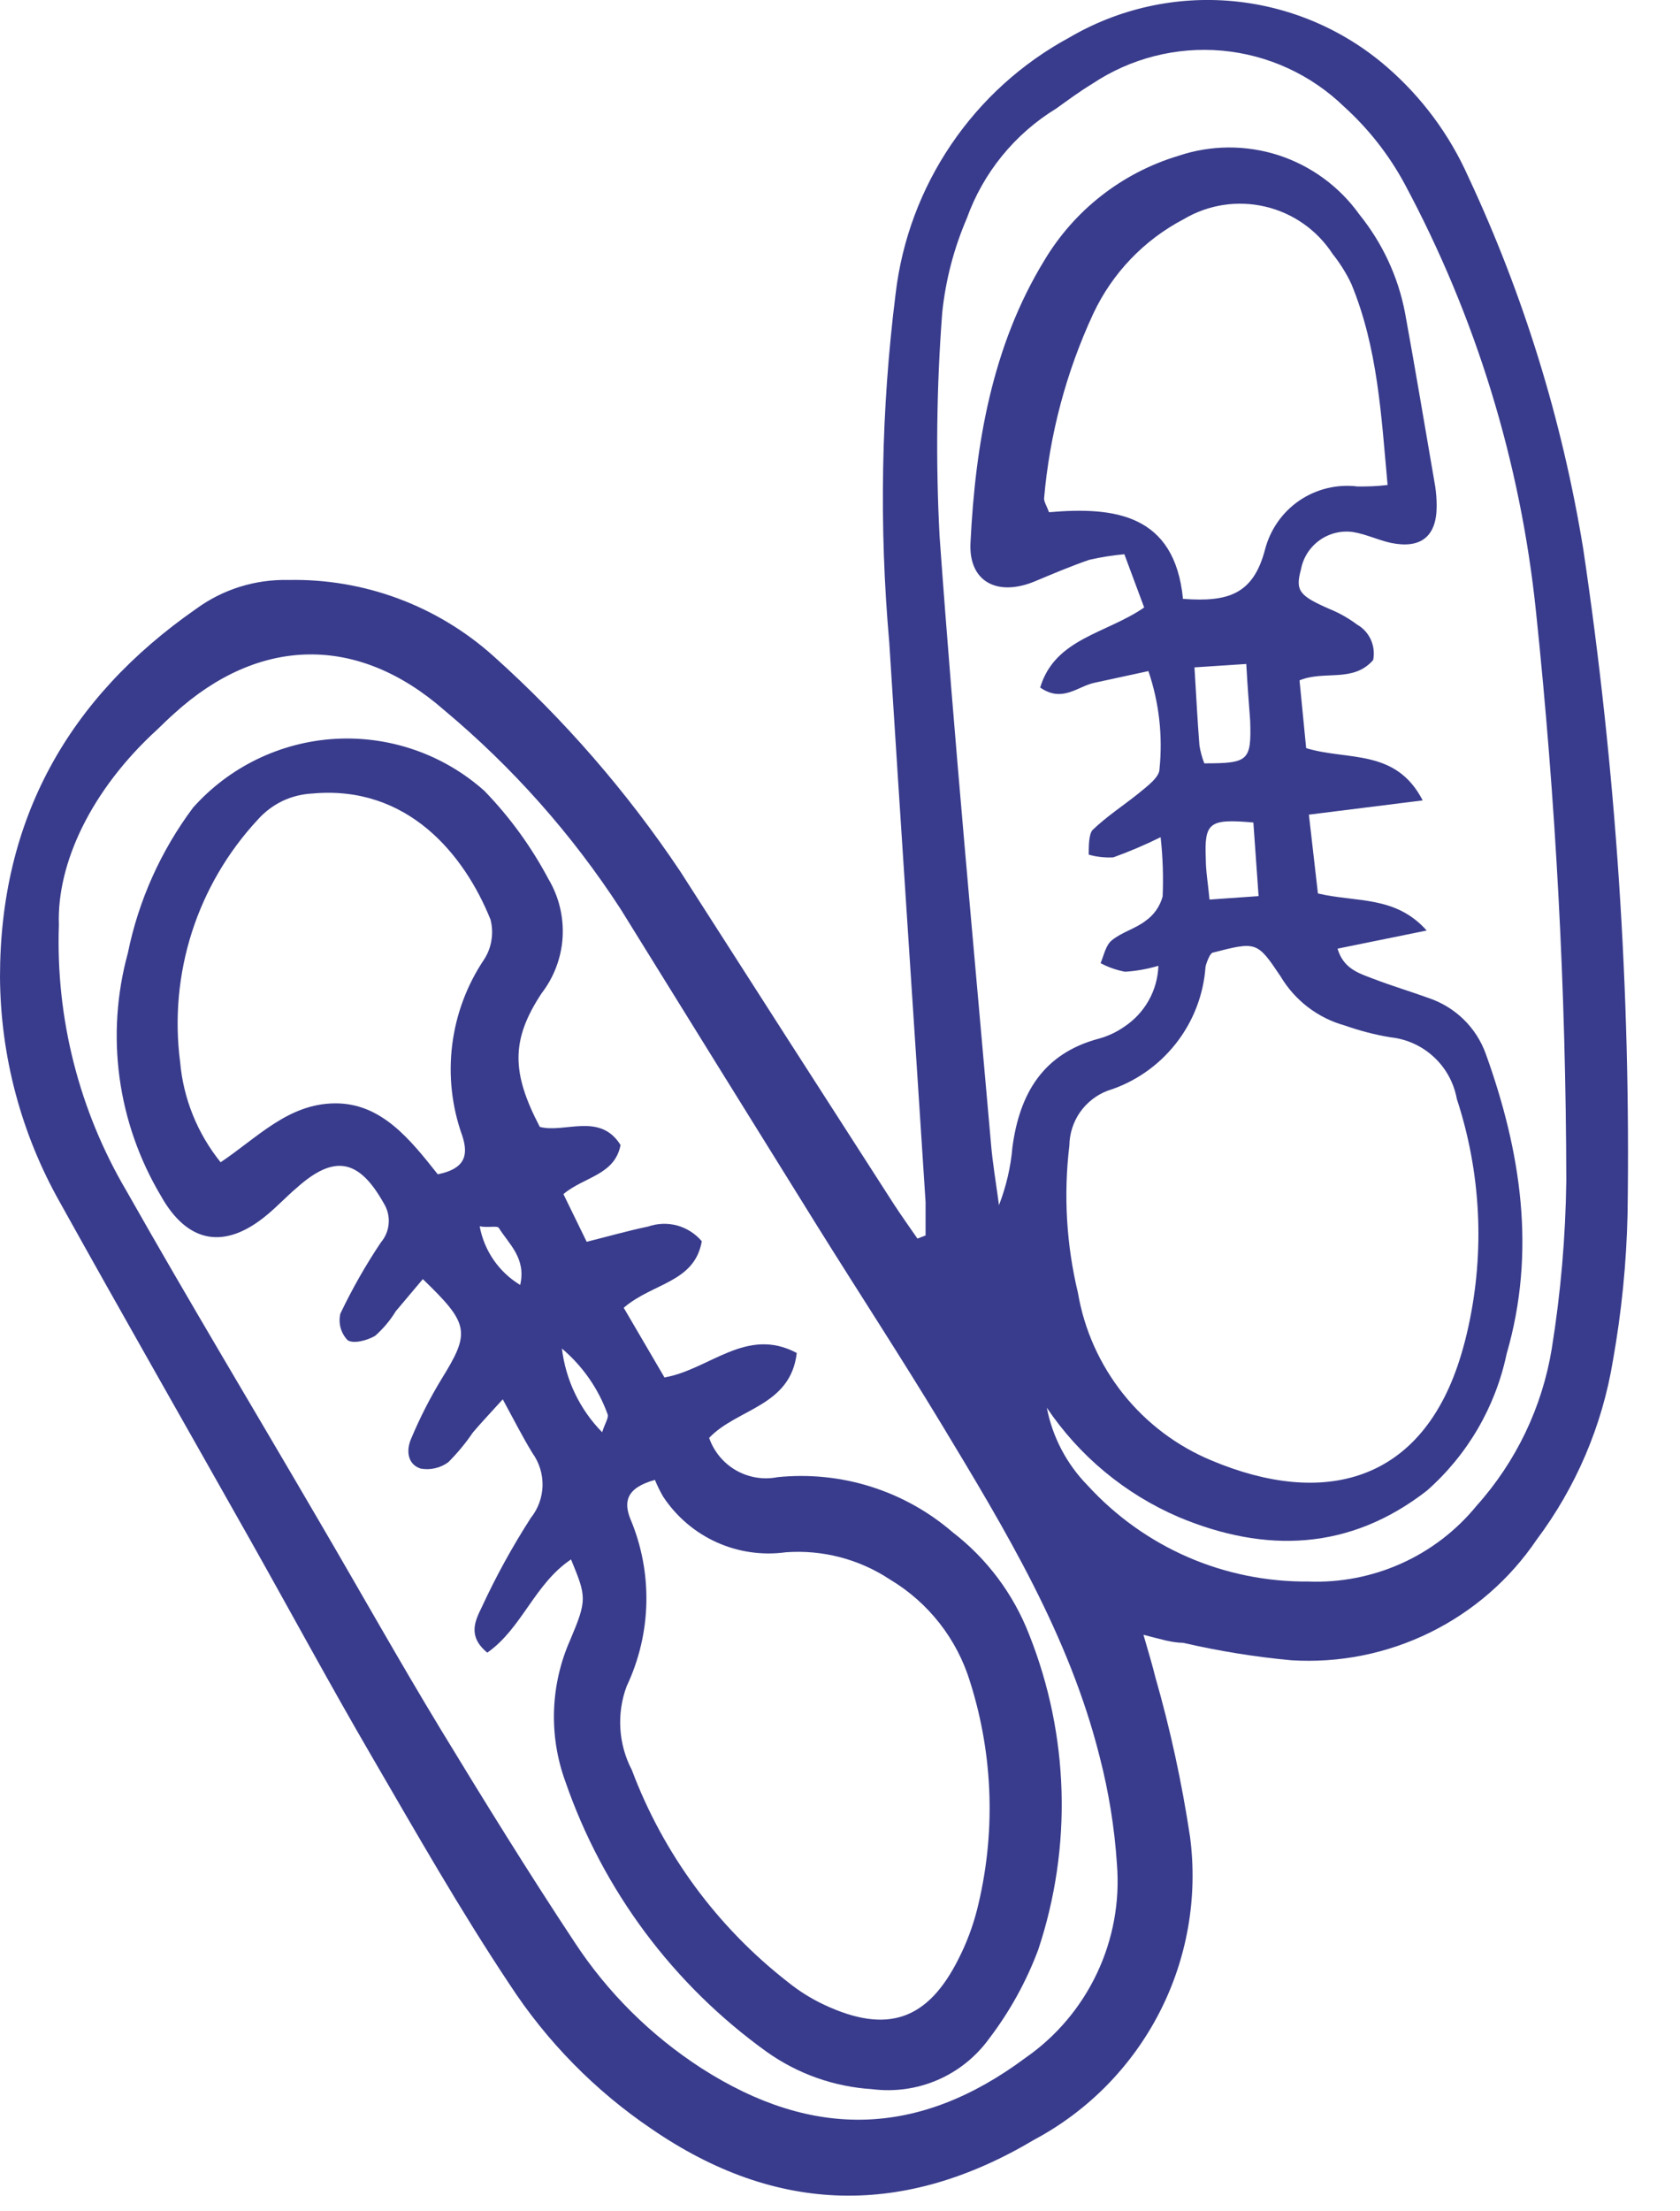
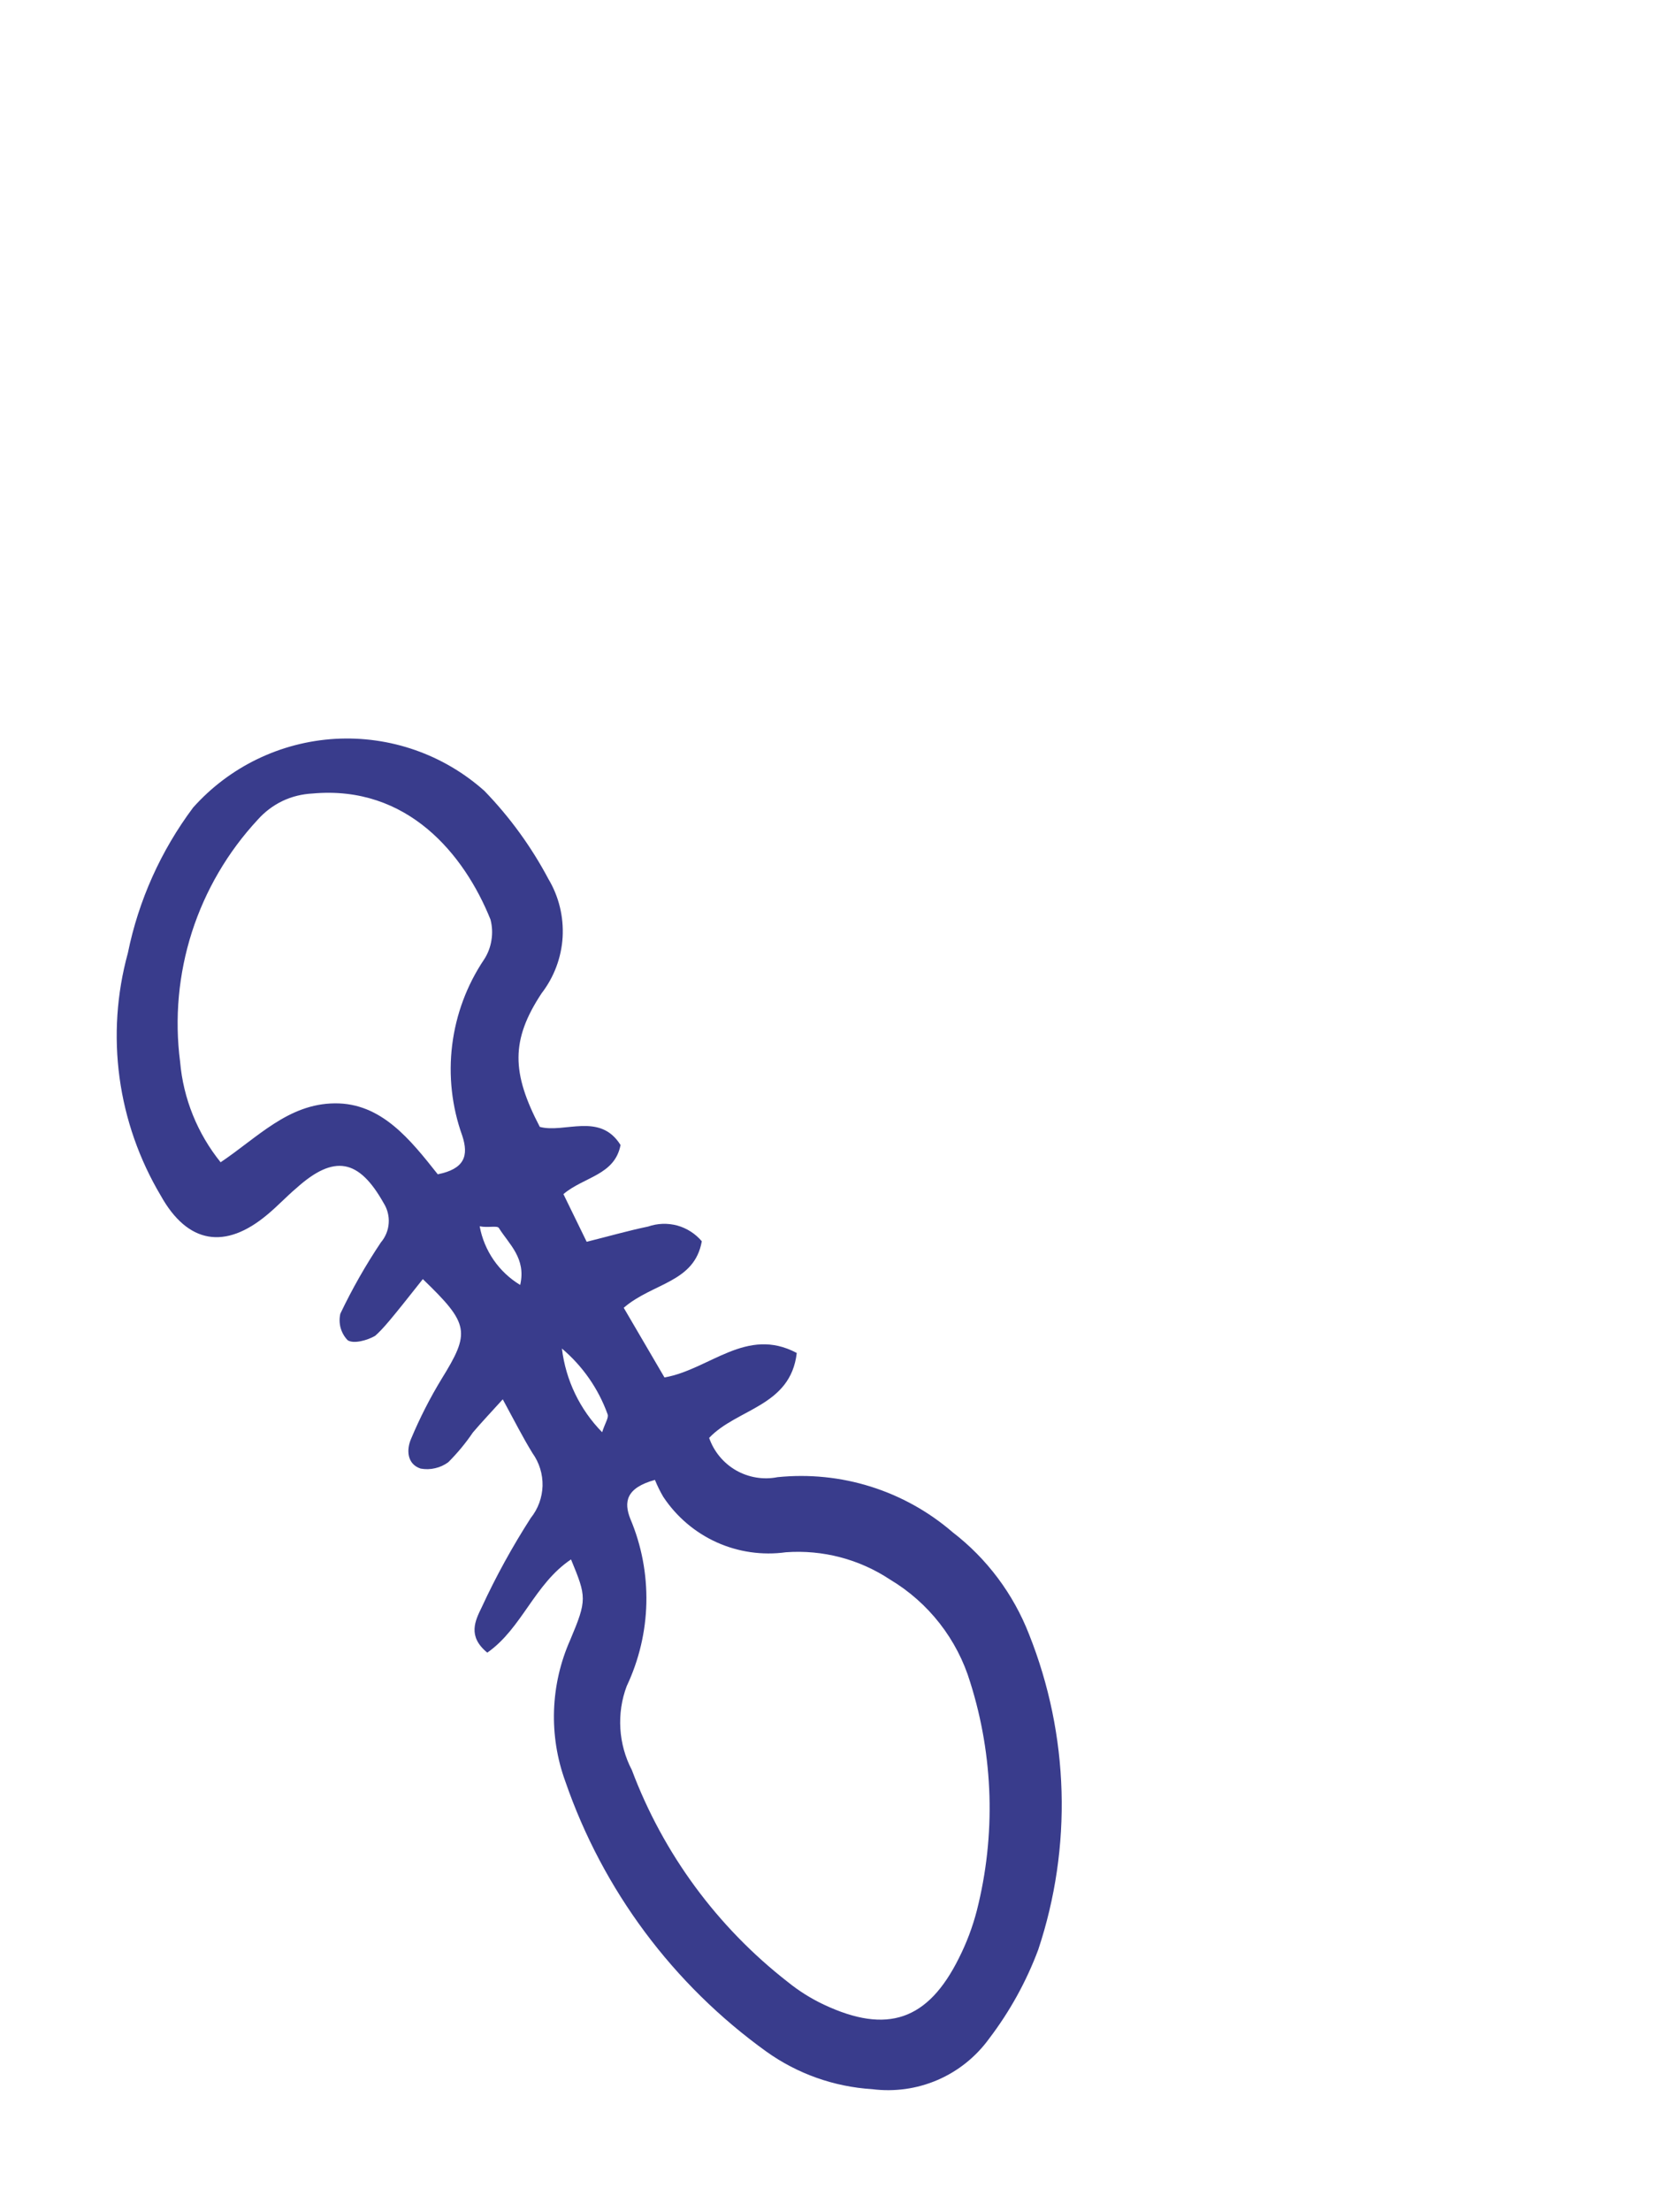
<svg xmlns="http://www.w3.org/2000/svg" width="19" height="25" viewBox="0 0 19 25" fill="none">
-   <path d="M12.932 18.482C12.99 18.684 13.032 18.82 13.065 18.956C13.236 19.551 13.367 20.157 13.459 20.768C13.548 21.45 13.427 22.143 13.112 22.754C12.797 23.365 12.304 23.866 11.697 24.19C10.229 25.064 8.786 25.042 7.368 24.068C6.728 23.635 6.182 23.078 5.761 22.431C5.206 21.598 4.707 20.721 4.202 19.853C3.733 19.048 3.291 18.229 2.833 17.416C2.115 16.142 1.388 14.871 0.677 13.592C0.238 12.814 0.005 11.937 0 11.044C0 9.266 0.769 7.892 2.22 6.882C2.522 6.662 2.888 6.548 3.261 6.557C4.114 6.539 4.942 6.846 5.578 7.415C6.383 8.136 7.094 8.956 7.695 9.854C8.5 11.112 9.307 12.368 10.115 13.623C10.199 13.75 10.287 13.875 10.376 14.003L10.468 13.967C10.468 13.842 10.468 13.717 10.468 13.592C10.332 11.48 10.19 9.371 10.057 7.262C9.941 5.949 9.965 4.628 10.129 3.321C10.2 2.716 10.416 2.137 10.758 1.633C11.1 1.128 11.558 0.714 12.094 0.424C12.652 0.097 13.299 -0.047 13.943 0.013C14.587 0.073 15.196 0.333 15.685 0.757C16.078 1.097 16.392 1.52 16.604 1.995C17.229 3.33 17.667 4.746 17.905 6.202C18.276 8.69 18.444 11.204 18.407 13.72C18.395 14.278 18.339 14.835 18.241 15.385C18.12 16.119 17.824 16.813 17.378 17.408C17.074 17.857 16.658 18.218 16.171 18.457C15.684 18.696 15.144 18.804 14.603 18.77C14.192 18.732 13.784 18.666 13.382 18.573C13.248 18.571 13.129 18.532 12.932 18.482ZM0.666 10.456C0.629 11.512 0.895 12.557 1.432 13.467C2.137 14.713 2.878 15.943 3.599 17.18C4.063 17.971 4.51 18.77 4.987 19.556C5.464 20.341 5.975 21.168 6.497 21.956C6.871 22.527 7.361 23.013 7.934 23.383C9.197 24.193 10.396 24.16 11.6 23.263C11.948 23.021 12.226 22.691 12.407 22.307C12.588 21.924 12.666 21.499 12.632 21.076C12.605 20.664 12.539 20.255 12.435 19.855C12.091 18.487 11.37 17.297 10.651 16.106C10.193 15.349 9.707 14.605 9.238 13.853C8.498 12.663 7.758 11.471 7.018 10.276C6.469 9.431 5.796 8.674 5.023 8.028C4.043 7.17 2.928 7.195 1.97 8.067C1.904 8.125 1.84 8.189 1.776 8.25C1.032 8.93 0.641 9.76 0.666 10.456ZM11.839 15.915C11.903 16.246 12.063 16.551 12.299 16.792C12.616 17.139 13.001 17.415 13.432 17.603C13.862 17.79 14.328 17.884 14.797 17.88C15.158 17.894 15.518 17.824 15.848 17.676C16.178 17.528 16.469 17.305 16.698 17.025C17.146 16.526 17.442 15.908 17.55 15.246C17.651 14.618 17.706 13.984 17.714 13.348C17.71 11.201 17.596 9.056 17.372 6.921C17.197 5.223 16.69 3.576 15.882 2.072C15.706 1.748 15.476 1.455 15.202 1.207C14.828 0.844 14.341 0.62 13.823 0.573C13.304 0.526 12.785 0.659 12.352 0.948C12.213 1.032 12.075 1.134 11.947 1.226C11.477 1.513 11.12 1.951 10.934 2.469C10.788 2.808 10.694 3.168 10.656 3.535C10.592 4.375 10.582 5.219 10.626 6.06C10.79 8.347 11.006 10.628 11.206 12.912C11.225 13.151 11.267 13.387 11.298 13.625C11.379 13.415 11.431 13.195 11.45 12.97C11.531 12.363 11.797 11.908 12.433 11.741C12.532 11.713 12.626 11.669 12.71 11.611C12.826 11.535 12.922 11.433 12.99 11.313C13.058 11.193 13.096 11.058 13.101 10.919C12.978 10.955 12.852 10.978 12.724 10.986C12.627 10.968 12.534 10.935 12.447 10.889C12.485 10.8 12.505 10.686 12.574 10.631C12.685 10.539 12.838 10.501 12.954 10.412C13.05 10.345 13.119 10.247 13.149 10.134C13.158 9.911 13.151 9.687 13.126 9.465C12.952 9.551 12.774 9.627 12.591 9.693C12.497 9.698 12.403 9.688 12.313 9.662C12.313 9.568 12.313 9.435 12.355 9.385C12.513 9.232 12.705 9.107 12.871 8.974C12.968 8.894 13.113 8.788 13.113 8.697C13.152 8.322 13.109 7.943 12.988 7.587L12.374 7.72C12.186 7.761 12.014 7.947 11.764 7.773C11.93 7.217 12.51 7.165 12.94 6.868L12.716 6.266C12.582 6.278 12.45 6.299 12.319 6.329C12.108 6.402 11.905 6.488 11.7 6.574C11.275 6.748 10.951 6.574 10.976 6.132C11.031 5.022 11.22 3.912 11.808 2.949C12.148 2.377 12.689 1.954 13.326 1.762C13.694 1.638 14.091 1.636 14.46 1.755C14.828 1.875 15.149 2.11 15.374 2.425C15.634 2.747 15.812 3.128 15.89 3.535C16.01 4.19 16.118 4.845 16.232 5.502C16.243 5.575 16.248 5.648 16.248 5.722C16.248 6.066 16.068 6.207 15.732 6.138C15.588 6.107 15.455 6.041 15.308 6.016C15.174 5.995 15.037 6.028 14.926 6.106C14.816 6.184 14.739 6.302 14.714 6.435C14.647 6.679 14.692 6.735 15.041 6.887C15.151 6.932 15.254 6.991 15.349 7.062C15.418 7.101 15.472 7.161 15.504 7.233C15.536 7.304 15.545 7.385 15.53 7.462C15.302 7.723 14.975 7.575 14.697 7.692L14.772 8.458C15.241 8.602 15.785 8.458 16.09 9.049L14.803 9.21L14.905 10.101C15.341 10.204 15.782 10.123 16.135 10.52L15.127 10.725C15.194 10.953 15.369 11.003 15.527 11.064C15.735 11.144 15.949 11.208 16.157 11.283C16.305 11.333 16.44 11.415 16.552 11.524C16.664 11.633 16.75 11.766 16.803 11.913C17.203 13.023 17.375 14.15 17.039 15.307C16.913 15.906 16.597 16.448 16.137 16.853C15.266 17.53 14.314 17.563 13.332 17.152C12.726 16.892 12.207 16.462 11.839 15.915ZM13.709 10.772C13.698 10.781 13.688 10.793 13.681 10.806C13.661 10.844 13.645 10.885 13.634 10.928C13.612 11.246 13.494 11.551 13.296 11.801C13.098 12.052 12.829 12.237 12.524 12.332C12.399 12.38 12.291 12.465 12.214 12.575C12.137 12.686 12.096 12.817 12.094 12.951C12.027 13.507 12.06 14.071 12.191 14.616C12.262 15.034 12.438 15.426 12.702 15.758C12.966 16.089 13.31 16.349 13.701 16.511C14.947 17.036 16.09 16.789 16.529 15.302C16.559 15.202 16.584 15.102 16.606 15.002C16.794 14.146 16.749 13.256 16.476 12.424C16.443 12.242 16.352 12.075 16.216 11.95C16.081 11.824 15.908 11.746 15.724 11.727C15.549 11.698 15.377 11.653 15.21 11.594C14.905 11.51 14.645 11.311 14.483 11.039C14.217 10.642 14.211 10.642 13.709 10.772ZM13.387 6.771C13.887 6.807 14.173 6.721 14.306 6.216C14.364 5.989 14.502 5.791 14.695 5.659C14.888 5.528 15.123 5.471 15.355 5.5C15.455 5.5 15.552 5.5 15.693 5.483C15.621 4.695 15.582 3.932 15.283 3.21C15.226 3.089 15.155 2.976 15.072 2.872C14.896 2.601 14.623 2.409 14.309 2.336C13.995 2.262 13.665 2.313 13.387 2.478C12.938 2.713 12.578 3.089 12.363 3.549C12.058 4.207 11.87 4.913 11.808 5.636C11.808 5.675 11.836 5.716 11.864 5.791C12.599 5.727 13.285 5.808 13.379 6.771H13.387ZM14.103 7.506L13.509 7.545C13.529 7.872 13.543 8.15 13.565 8.427C13.576 8.497 13.595 8.565 13.62 8.63C14.12 8.63 14.153 8.602 14.139 8.15C14.125 7.958 14.109 7.77 14.095 7.506H14.103ZM14.175 9.299C13.673 9.254 13.62 9.299 13.637 9.71C13.637 9.851 13.662 9.987 13.679 10.17L14.234 10.131L14.175 9.299Z" fill="#393C8C" />
-   <path d="M6.458 17.63C6.044 17.907 5.903 18.41 5.511 18.684C5.284 18.498 5.375 18.321 5.448 18.171C5.609 17.822 5.795 17.485 6.003 17.161C6.086 17.058 6.132 16.93 6.136 16.798C6.139 16.665 6.099 16.536 6.022 16.428C5.914 16.253 5.822 16.07 5.686 15.82C5.55 15.97 5.445 16.081 5.348 16.195C5.266 16.316 5.173 16.428 5.07 16.531C5.025 16.564 4.975 16.587 4.921 16.599C4.867 16.612 4.811 16.613 4.757 16.603C4.604 16.553 4.593 16.392 4.651 16.262C4.748 16.031 4.862 15.807 4.992 15.593C5.32 15.063 5.312 14.971 4.782 14.461L4.476 14.824C4.413 14.928 4.334 15.021 4.243 15.102C4.154 15.154 3.999 15.196 3.932 15.152C3.894 15.113 3.867 15.065 3.852 15.012C3.838 14.96 3.837 14.905 3.849 14.852C3.982 14.573 4.135 14.304 4.307 14.047C4.359 13.986 4.391 13.909 4.396 13.829C4.402 13.748 4.381 13.668 4.338 13.6C4.06 13.106 3.782 13.045 3.35 13.434C3.239 13.528 3.136 13.639 3.022 13.733C2.548 14.13 2.123 14.064 1.818 13.517C1.575 13.108 1.416 12.655 1.352 12.184C1.288 11.713 1.32 11.234 1.446 10.775C1.567 10.179 1.82 9.617 2.184 9.13C2.596 8.668 3.174 8.389 3.792 8.353C4.41 8.318 5.016 8.529 5.478 8.941C5.765 9.237 6.009 9.573 6.202 9.937C6.321 10.136 6.376 10.365 6.363 10.596C6.349 10.826 6.266 11.047 6.125 11.23C5.775 11.76 5.786 12.13 6.105 12.74C6.383 12.815 6.785 12.571 7.018 12.945C6.952 13.287 6.605 13.303 6.372 13.5L6.635 14.039C6.88 13.978 7.102 13.914 7.329 13.867C7.435 13.83 7.55 13.826 7.659 13.855C7.767 13.885 7.864 13.947 7.937 14.033C7.854 14.502 7.382 14.502 7.054 14.785L7.515 15.573C8.028 15.482 8.442 14.993 9.011 15.296C8.941 15.901 8.336 15.923 8.02 16.256C8.074 16.411 8.182 16.541 8.324 16.623C8.466 16.704 8.633 16.732 8.794 16.7C9.149 16.664 9.508 16.7 9.848 16.807C10.188 16.914 10.503 17.089 10.773 17.322C11.162 17.621 11.461 18.021 11.639 18.479C12.092 19.617 12.129 20.88 11.742 22.042C11.607 22.403 11.42 22.741 11.187 23.047C11.038 23.253 10.836 23.415 10.604 23.515C10.37 23.616 10.114 23.651 9.863 23.619C9.432 23.592 9.018 23.445 8.667 23.194C7.612 22.435 6.818 21.369 6.394 20.141C6.204 19.621 6.224 19.046 6.449 18.54C6.641 18.085 6.633 18.054 6.458 17.63ZM7.407 16.731C7.077 16.822 7.054 16.983 7.129 17.172C7.256 17.472 7.317 17.796 7.31 18.121C7.303 18.447 7.227 18.767 7.088 19.062C7.03 19.215 7.006 19.379 7.016 19.543C7.026 19.706 7.07 19.866 7.146 20.011C7.501 20.956 8.111 21.785 8.908 22.406C9.034 22.508 9.172 22.595 9.319 22.664C10.035 23 10.495 22.841 10.845 22.137C10.932 21.965 11 21.784 11.048 21.598C11.263 20.749 11.237 19.856 10.973 19.02C10.826 18.533 10.502 18.118 10.065 17.857C9.718 17.627 9.304 17.519 8.889 17.549C8.622 17.586 8.35 17.547 8.104 17.436C7.859 17.325 7.65 17.147 7.501 16.922C7.465 16.861 7.434 16.797 7.407 16.731ZM4.951 13.276C5.253 13.215 5.303 13.068 5.228 12.84C5.11 12.512 5.071 12.16 5.114 11.814C5.157 11.468 5.28 11.137 5.475 10.847C5.518 10.781 5.546 10.707 5.558 10.629C5.571 10.551 5.567 10.471 5.547 10.395C5.251 9.66 4.609 8.874 3.535 8.971C3.417 8.977 3.301 9.005 3.194 9.056C3.088 9.107 2.992 9.18 2.914 9.268C2.576 9.632 2.322 10.066 2.17 10.539C2.019 11.012 1.973 11.512 2.037 12.005C2.073 12.42 2.233 12.815 2.495 13.14C2.911 12.862 3.258 12.479 3.785 12.474C4.313 12.468 4.64 12.884 4.951 13.276ZM6.355 15.246C6.398 15.603 6.558 15.936 6.81 16.192C6.843 16.087 6.888 16.026 6.871 15.987C6.767 15.699 6.589 15.444 6.355 15.246ZM5.883 14.527C5.953 14.225 5.756 14.066 5.642 13.883C5.622 13.853 5.522 13.883 5.425 13.864C5.45 14.001 5.504 14.13 5.583 14.245C5.662 14.359 5.764 14.455 5.883 14.527Z" fill="#393C8C" />
+   <path d="M6.458 17.63C6.044 17.907 5.903 18.41 5.511 18.684C5.284 18.498 5.375 18.321 5.448 18.171C5.609 17.822 5.795 17.485 6.003 17.161C6.086 17.058 6.132 16.93 6.136 16.798C6.139 16.665 6.099 16.536 6.022 16.428C5.914 16.253 5.822 16.07 5.686 15.82C5.55 15.97 5.445 16.081 5.348 16.195C5.266 16.316 5.173 16.428 5.07 16.531C5.025 16.564 4.975 16.587 4.921 16.599C4.867 16.612 4.811 16.613 4.757 16.603C4.604 16.553 4.593 16.392 4.651 16.262C4.748 16.031 4.862 15.807 4.992 15.593C5.32 15.063 5.312 14.971 4.782 14.461C4.413 14.928 4.334 15.021 4.243 15.102C4.154 15.154 3.999 15.196 3.932 15.152C3.894 15.113 3.867 15.065 3.852 15.012C3.838 14.96 3.837 14.905 3.849 14.852C3.982 14.573 4.135 14.304 4.307 14.047C4.359 13.986 4.391 13.909 4.396 13.829C4.402 13.748 4.381 13.668 4.338 13.6C4.06 13.106 3.782 13.045 3.35 13.434C3.239 13.528 3.136 13.639 3.022 13.733C2.548 14.13 2.123 14.064 1.818 13.517C1.575 13.108 1.416 12.655 1.352 12.184C1.288 11.713 1.32 11.234 1.446 10.775C1.567 10.179 1.82 9.617 2.184 9.13C2.596 8.668 3.174 8.389 3.792 8.353C4.41 8.318 5.016 8.529 5.478 8.941C5.765 9.237 6.009 9.573 6.202 9.937C6.321 10.136 6.376 10.365 6.363 10.596C6.349 10.826 6.266 11.047 6.125 11.23C5.775 11.76 5.786 12.13 6.105 12.74C6.383 12.815 6.785 12.571 7.018 12.945C6.952 13.287 6.605 13.303 6.372 13.5L6.635 14.039C6.88 13.978 7.102 13.914 7.329 13.867C7.435 13.83 7.55 13.826 7.659 13.855C7.767 13.885 7.864 13.947 7.937 14.033C7.854 14.502 7.382 14.502 7.054 14.785L7.515 15.573C8.028 15.482 8.442 14.993 9.011 15.296C8.941 15.901 8.336 15.923 8.02 16.256C8.074 16.411 8.182 16.541 8.324 16.623C8.466 16.704 8.633 16.732 8.794 16.7C9.149 16.664 9.508 16.7 9.848 16.807C10.188 16.914 10.503 17.089 10.773 17.322C11.162 17.621 11.461 18.021 11.639 18.479C12.092 19.617 12.129 20.88 11.742 22.042C11.607 22.403 11.42 22.741 11.187 23.047C11.038 23.253 10.836 23.415 10.604 23.515C10.37 23.616 10.114 23.651 9.863 23.619C9.432 23.592 9.018 23.445 8.667 23.194C7.612 22.435 6.818 21.369 6.394 20.141C6.204 19.621 6.224 19.046 6.449 18.54C6.641 18.085 6.633 18.054 6.458 17.63ZM7.407 16.731C7.077 16.822 7.054 16.983 7.129 17.172C7.256 17.472 7.317 17.796 7.31 18.121C7.303 18.447 7.227 18.767 7.088 19.062C7.03 19.215 7.006 19.379 7.016 19.543C7.026 19.706 7.07 19.866 7.146 20.011C7.501 20.956 8.111 21.785 8.908 22.406C9.034 22.508 9.172 22.595 9.319 22.664C10.035 23 10.495 22.841 10.845 22.137C10.932 21.965 11 21.784 11.048 21.598C11.263 20.749 11.237 19.856 10.973 19.02C10.826 18.533 10.502 18.118 10.065 17.857C9.718 17.627 9.304 17.519 8.889 17.549C8.622 17.586 8.35 17.547 8.104 17.436C7.859 17.325 7.65 17.147 7.501 16.922C7.465 16.861 7.434 16.797 7.407 16.731ZM4.951 13.276C5.253 13.215 5.303 13.068 5.228 12.84C5.11 12.512 5.071 12.16 5.114 11.814C5.157 11.468 5.28 11.137 5.475 10.847C5.518 10.781 5.546 10.707 5.558 10.629C5.571 10.551 5.567 10.471 5.547 10.395C5.251 9.66 4.609 8.874 3.535 8.971C3.417 8.977 3.301 9.005 3.194 9.056C3.088 9.107 2.992 9.18 2.914 9.268C2.576 9.632 2.322 10.066 2.17 10.539C2.019 11.012 1.973 11.512 2.037 12.005C2.073 12.42 2.233 12.815 2.495 13.14C2.911 12.862 3.258 12.479 3.785 12.474C4.313 12.468 4.64 12.884 4.951 13.276ZM6.355 15.246C6.398 15.603 6.558 15.936 6.81 16.192C6.843 16.087 6.888 16.026 6.871 15.987C6.767 15.699 6.589 15.444 6.355 15.246ZM5.883 14.527C5.953 14.225 5.756 14.066 5.642 13.883C5.622 13.853 5.522 13.883 5.425 13.864C5.45 14.001 5.504 14.13 5.583 14.245C5.662 14.359 5.764 14.455 5.883 14.527Z" fill="#393C8C" />
</svg>